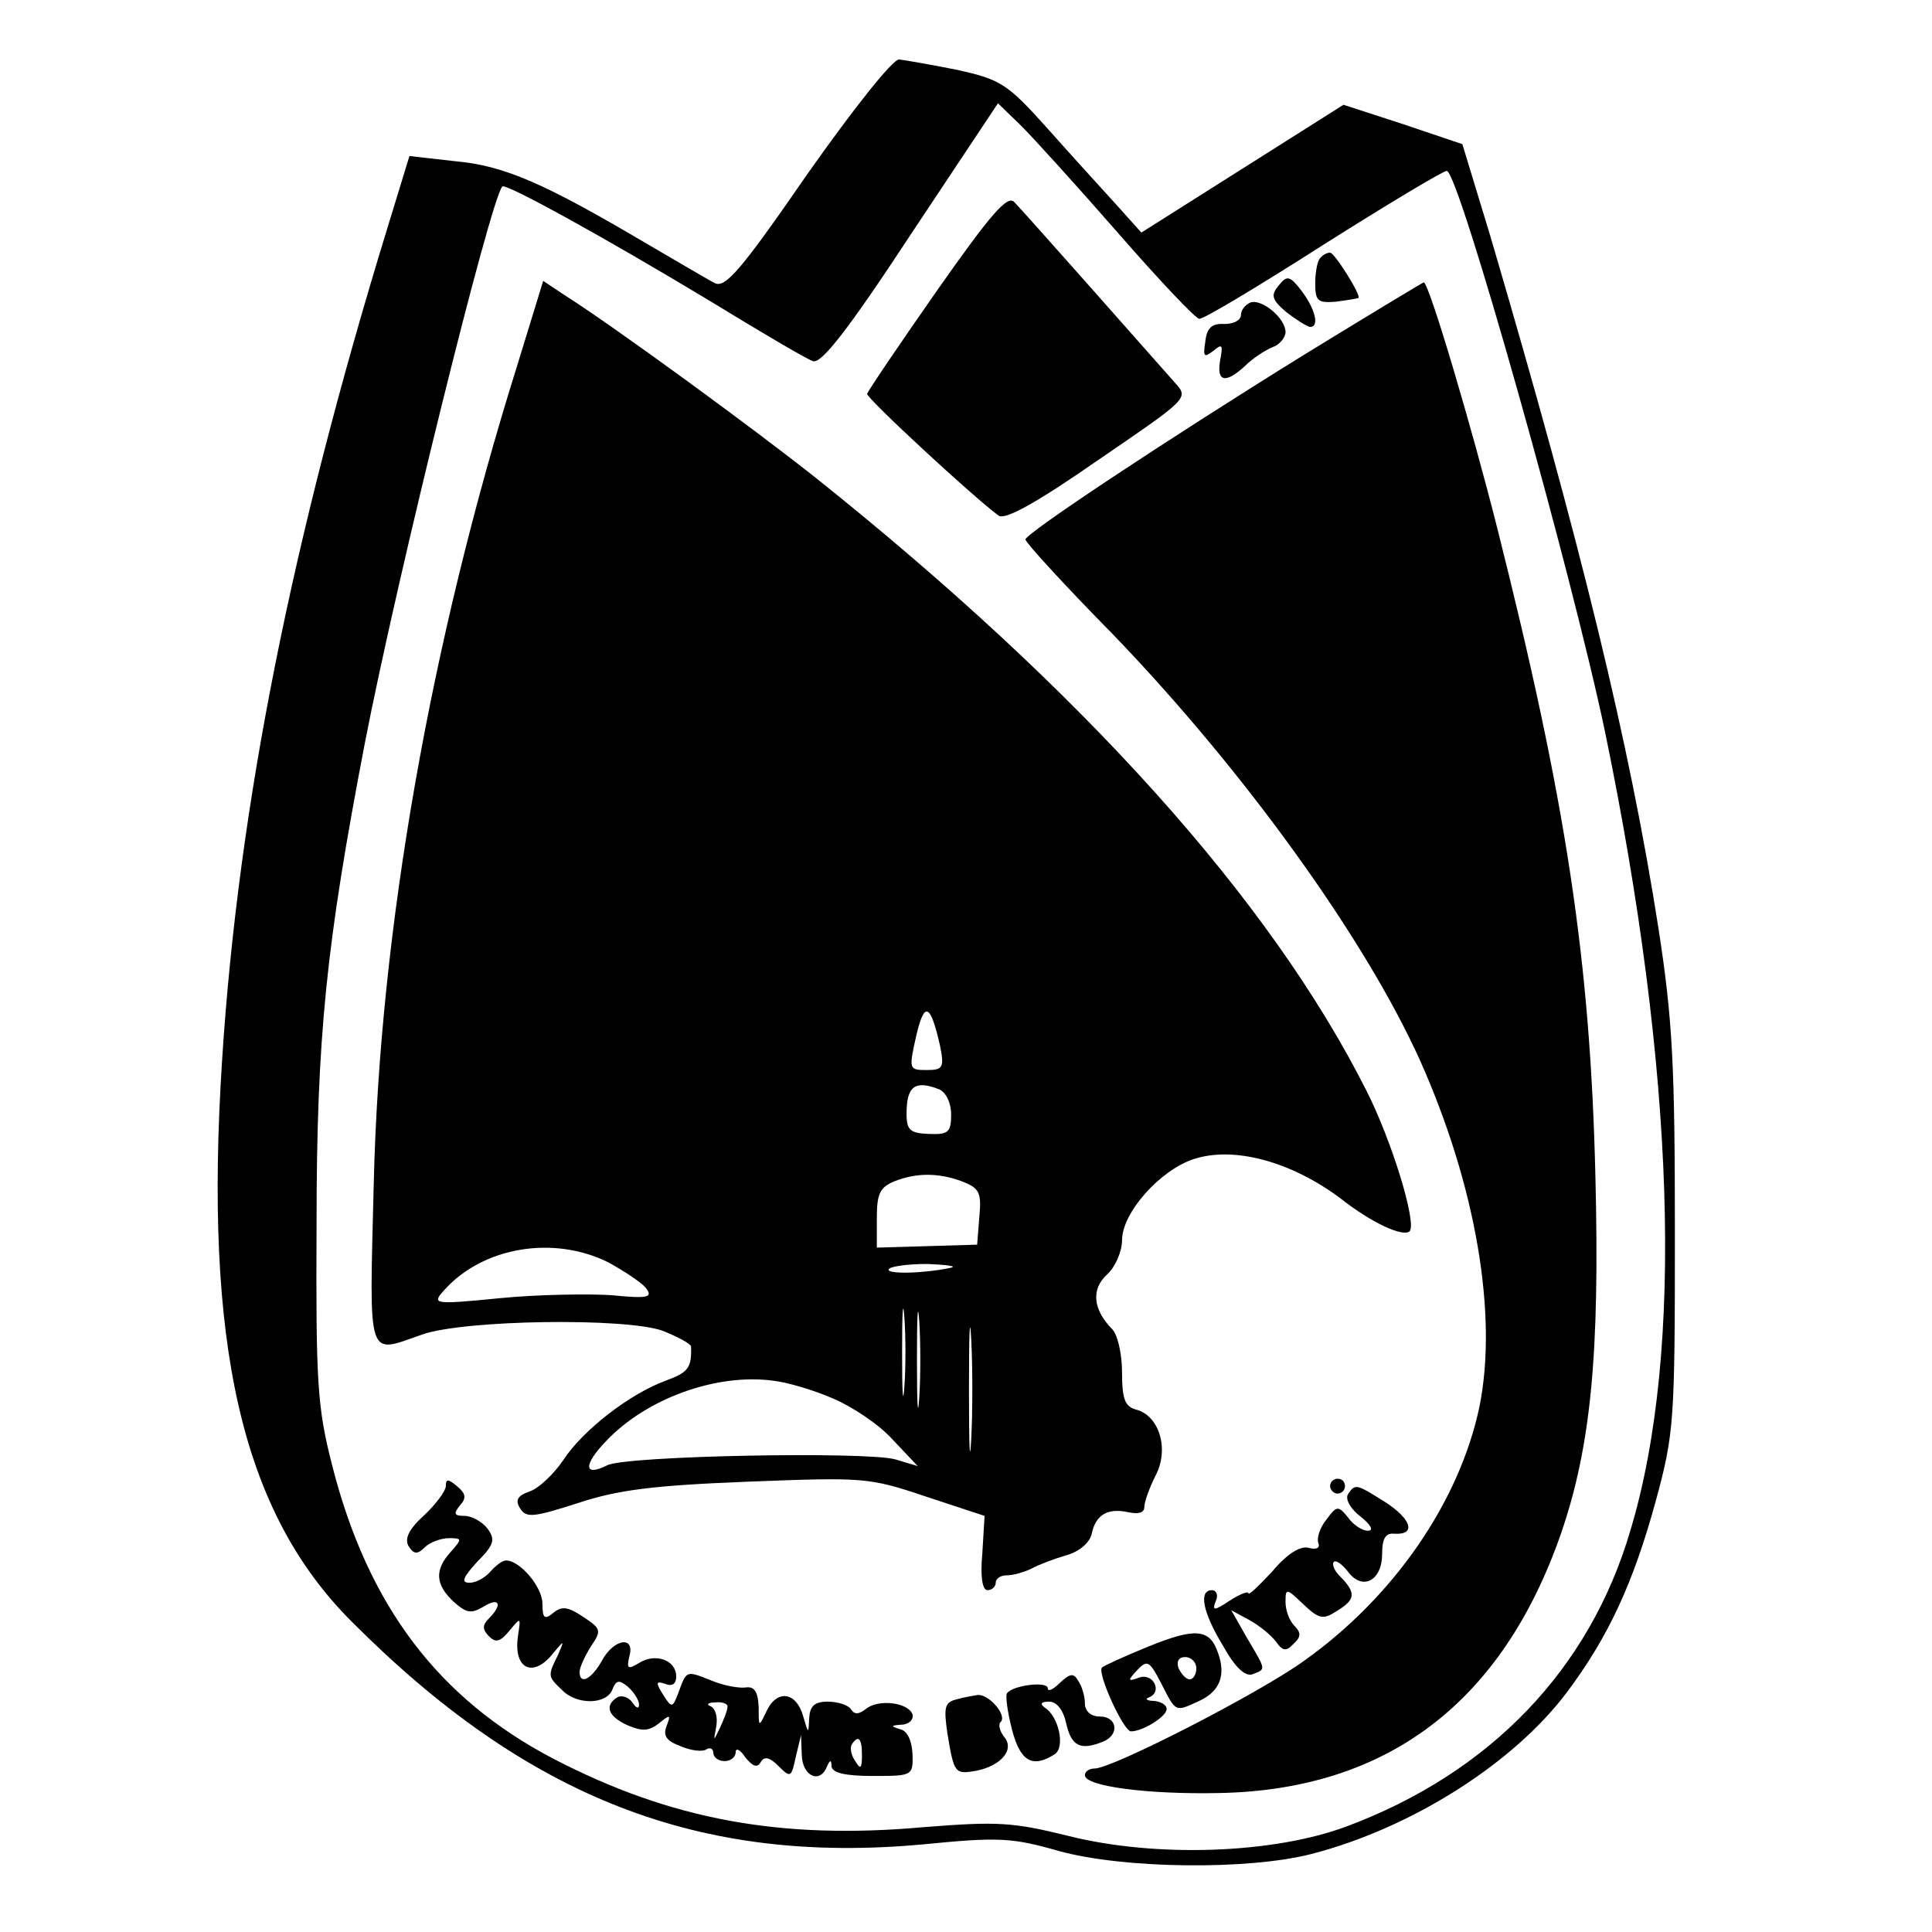
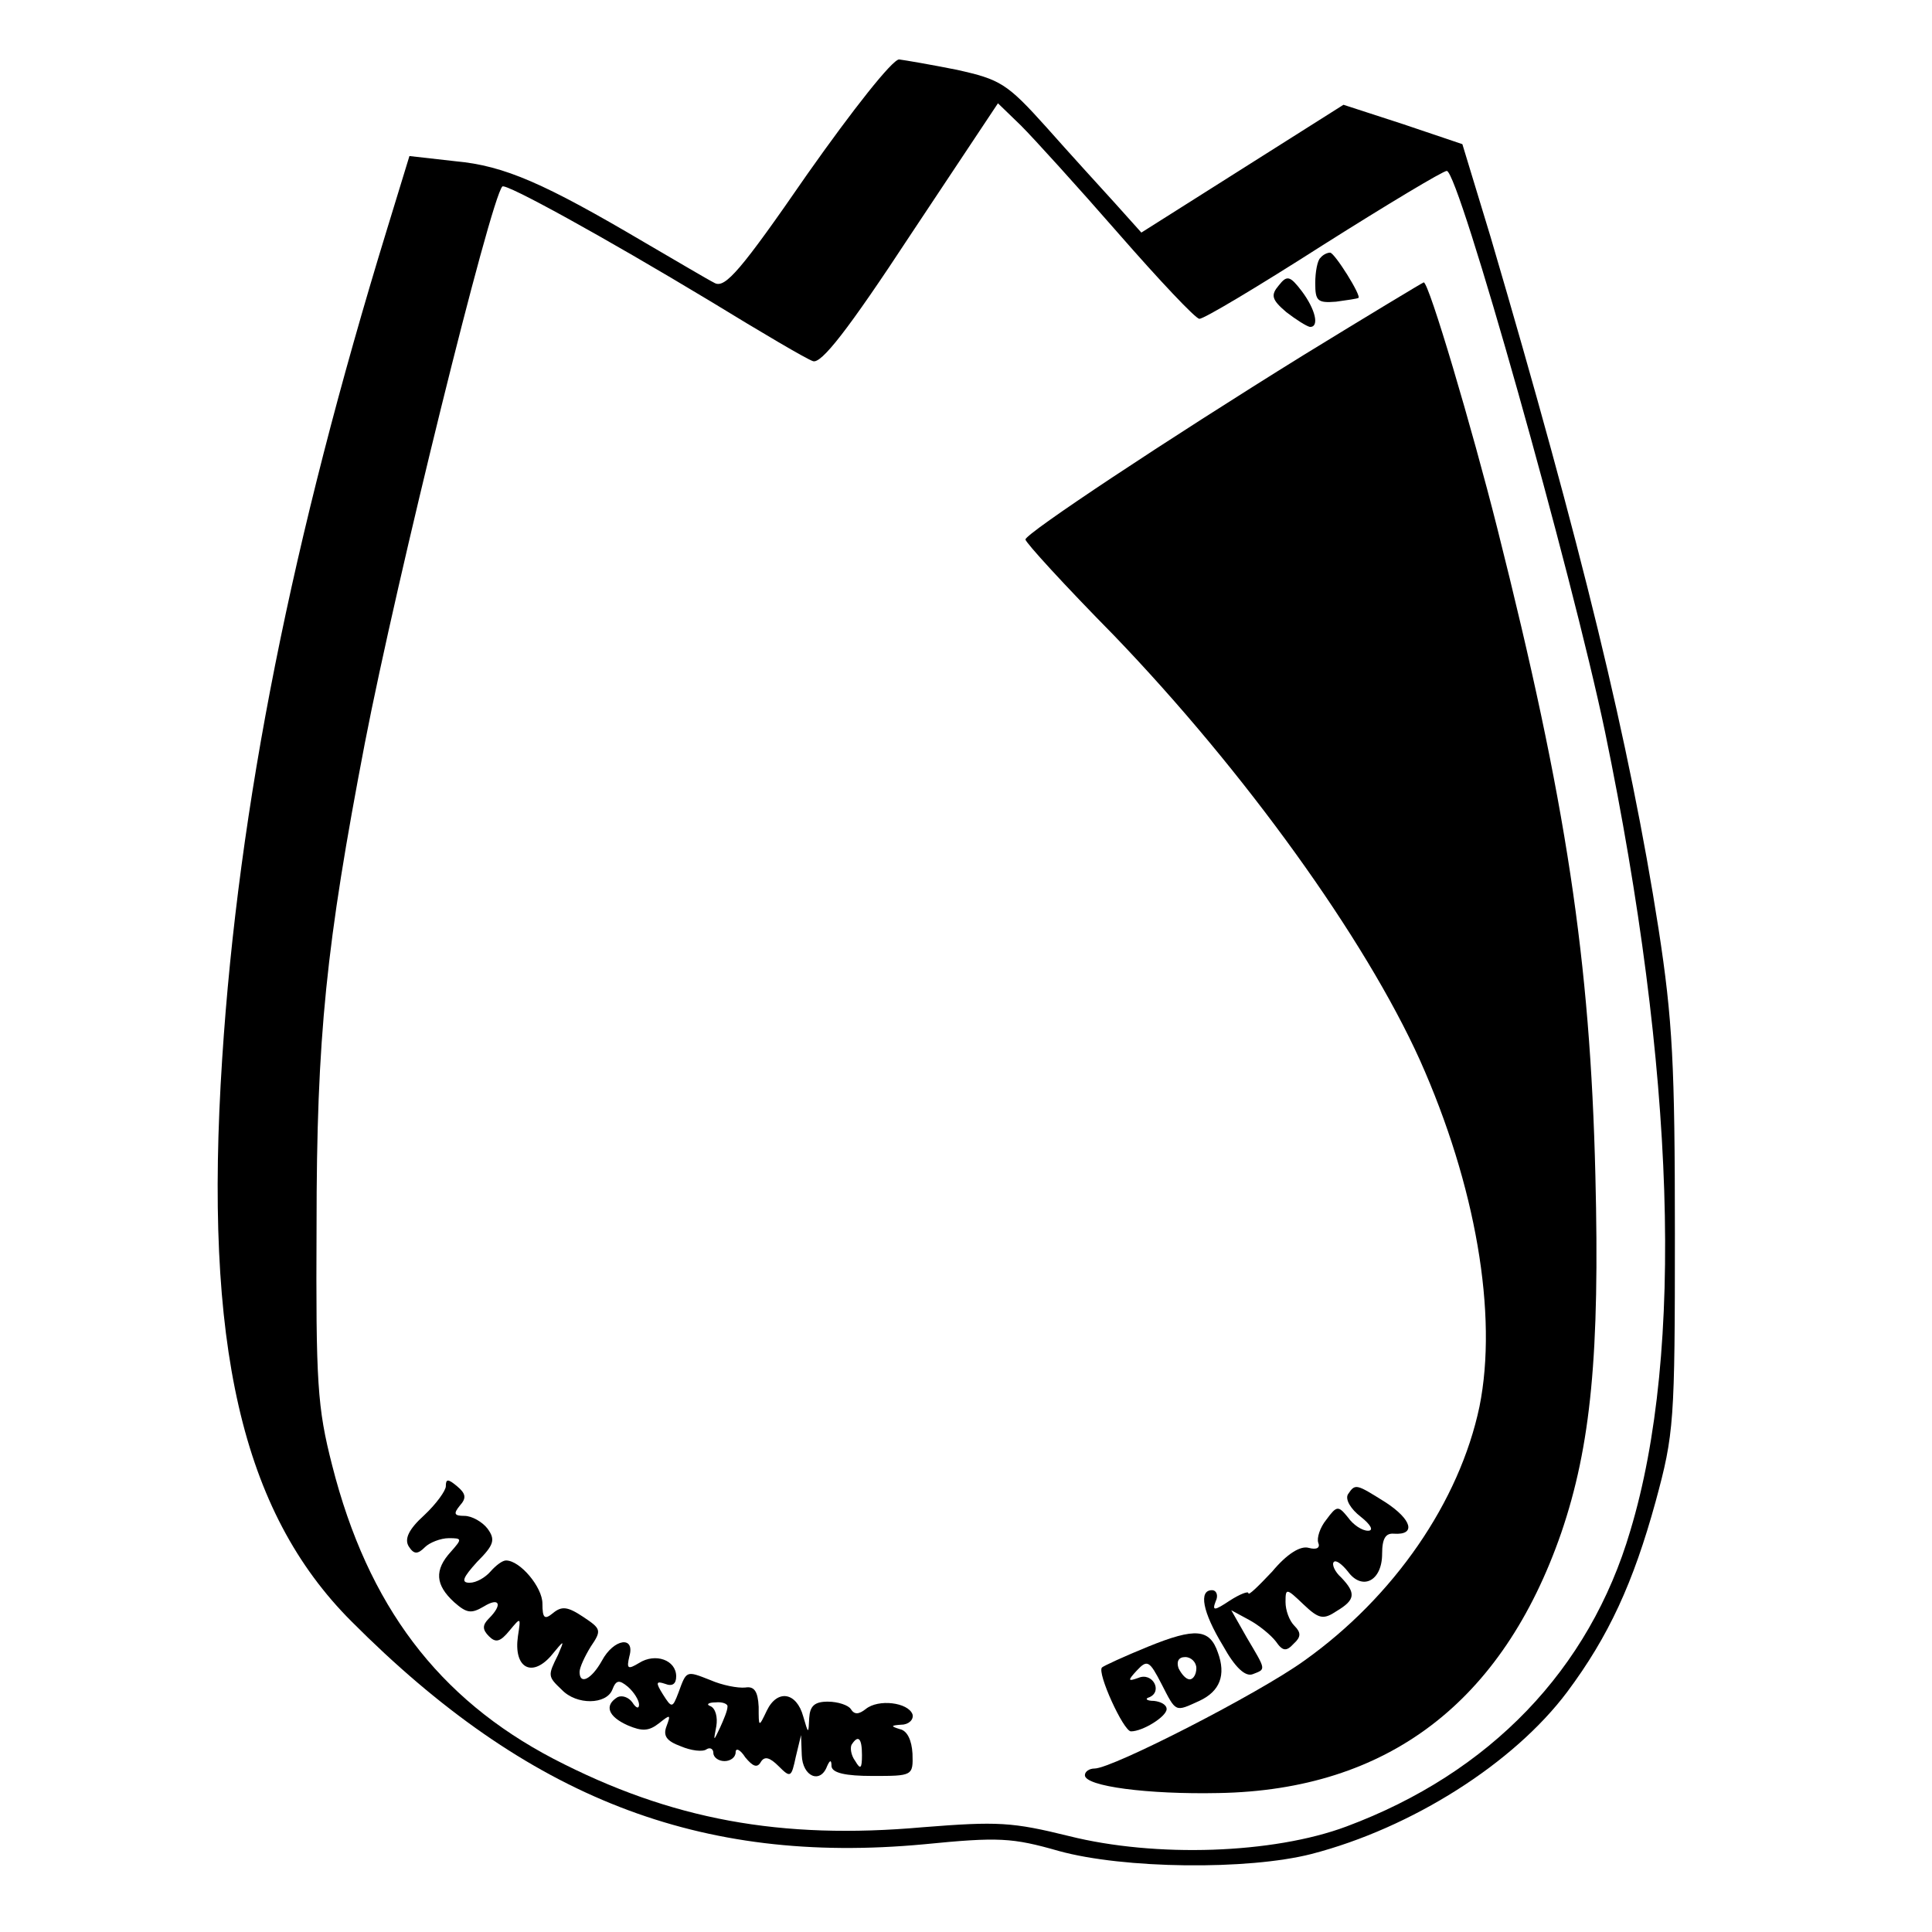
<svg xmlns="http://www.w3.org/2000/svg" version="1.0" width="260pt" height="260pt" viewBox="0 0 260 260" preserveAspectRatio="xMidYMid meet">
  <g transform="translate(0,260) scale(0.1,-0.1)" fill="#000000" stroke="none">
    <path d="M1086 2365 c-89 -129 -110 -153 -124 -146 -10 5 -52 30 -95 55 -134 79 -188 103 -254 109 l-62 7 -30 -98 c-128 -417 -200 -776 -222 -1117 -25 -384 26 -609 174 -757 237 -238 469 -328 770 -300 101 10 119 9 182 -9 87 -24 254 -26 340 -4 135 35 272 122 344 218 56 75 89 147 119 256 25 92 26 107 26 361 0 226 -3 287 -22 410 -39 250 -104 516 -226 931 l-38 125 -80 27 -80 26 -136 -86 -136 -86 -35 39 c-20 22 -62 68 -93 103 -53 59 -62 64 -120 77 -35 7 -70 13 -78 14 -9 0 -62 -67 -124 -155z m419 -79 c55 -63 104 -115 109 -115 5 -1 80 44 166 99 87 55 162 100 167 100 16 0 168 -540 213 -755 94 -455 107 -833 34 -1075 -55 -187 -189 -326 -382 -398 -99 -37 -257 -42 -373 -13 -77 19 -96 20 -197 12 -191 -17 -339 10 -497 92 -155 81 -250 206 -298 395 -20 78 -22 111 -21 322 0 256 13 379 65 650 43 222 169 732 185 749 4 5 135 -67 281 -155 67 -41 128 -77 137 -80 11 -4 46 40 132 171 l117 176 31 -30 c17 -17 76 -82 131 -145z" />
-     <path d="M1261 2209 c-51 -73 -93 -135 -94 -139 -2 -5 144 -140 177 -164 9 -6 52 18 134 75 120 82 122 83 104 103 -38 43 -205 232 -217 244 -9 10 -31 -15 -104 -119z" />
    <path d="M1777 2253 c-4 -3 -7 -19 -7 -34 0 -24 3 -27 28 -25 15 2 28 4 30 5 5 2 -32 61 -38 61 -4 0 -10 -3 -13 -7z" />
    <path d="M1721 2216 c-11 -13 -10 -19 10 -36 13 -10 27 -19 32 -20 13 0 7 24 -11 48 -16 21 -20 22 -31 8z" />
-     <path d="M696 2108 c-117 -373 -185 -761 -193 -1100 -6 -243 -10 -230 65 -204 56 20 275 23 324 5 20 -8 37 -17 38 -21 1 -29 -4 -35 -34 -46 -49 -18 -112 -67 -138 -107 -13 -19 -33 -38 -45 -42 -17 -6 -20 -12 -13 -23 8 -13 18 -12 77 7 54 18 102 24 229 29 156 6 163 6 240 -20 l79 -26 -3 -50 c-3 -32 0 -50 7 -50 6 0 11 5 11 10 0 6 7 10 15 10 8 0 23 4 33 9 9 5 30 13 47 18 18 5 31 17 34 28 5 26 21 36 49 30 14 -3 22 -1 22 7 0 7 7 26 15 42 19 36 5 81 -26 89 -15 4 -19 14 -19 50 0 25 -6 52 -14 59 -25 26 -28 53 -6 73 11 10 20 31 20 46 0 37 51 94 96 109 54 18 131 -3 197 -52 43 -34 85 -53 94 -45 10 11 -24 122 -58 189 -130 258 -382 538 -740 824 -83 66 -273 205 -341 248 l-27 18 -35 -114z m569 -915 c6 -30 4 -33 -18 -33 -24 0 -24 1 -14 46 11 47 19 44 32 -13z m-1 -59 c9 -4 16 -18 16 -34 0 -24 -4 -27 -30 -26 -25 1 -30 5 -30 27 0 37 11 46 44 33z m31 -124 c23 -9 26 -15 23 -47 l-3 -38 -67 -2 -68 -2 0 40 c0 32 4 41 23 49 30 12 60 12 92 0z m-476 -109 c20 -11 43 -26 50 -34 10 -13 4 -15 -46 -10 -32 2 -99 1 -150 -4 -91 -9 -92 -8 -75 11 52 58 147 74 221 37z m461 -7 c-37 -8 -88 -9 -84 -2 3 4 26 7 52 7 26 -1 40 -3 32 -5z m-63 -161 c-2 -27 -3 -5 -3 47 0 52 1 74 3 48 2 -27 2 -69 0 -95z m20 -15 c-2 -29 -3 -6 -3 52 0 58 1 81 3 53 2 -29 2 -77 0 -105z m70 -55 c-2 -38 -3 -7 -3 67 0 74 1 105 3 68 2 -38 2 -98 0 -135z m-186 55 c26 -11 62 -35 80 -55 l34 -36 -30 9 c-39 11 -364 5 -388 -8 -32 -16 -32 1 -1 33 54 57 148 91 224 81 19 -2 56 -13 81 -24z" />
    <path d="M1754 2122 c-184 -114 -374 -240 -374 -248 0 -4 53 -62 119 -129 176 -183 338 -408 412 -572 75 -168 105 -342 80 -466 -27 -128 -115 -256 -236 -342 -61 -44 -258 -145 -282 -145 -7 0 -13 -4 -13 -9 0 -15 85 -26 180 -24 227 4 382 122 461 350 40 117 52 241 46 481 -7 290 -39 502 -132 871 -34 135 -92 331 -99 331 -1 0 -74 -44 -162 -98z" />
-     <path d="M1683 2193 c-7 -3 -13 -10 -13 -17 0 -7 -10 -12 -22 -12 -17 1 -24 -5 -26 -24 -3 -20 -2 -22 11 -12 12 10 13 8 9 -13 -5 -29 7 -32 34 -7 10 10 27 21 37 25 9 3 17 13 17 20 0 19 -32 45 -47 40z" />
    <path d="M600 600 c0 -6 -13 -24 -29 -39 -21 -19 -27 -32 -21 -42 7 -11 12 -11 22 -1 6 6 21 12 32 12 18 0 18 -1 3 -18 -23 -25 -21 -45 4 -68 17 -15 23 -16 40 -6 21 13 26 3 7 -16 -9 -9 -9 -15 0 -24 9 -9 15 -8 28 8 15 18 15 18 11 -8 -6 -42 18 -56 44 -27 19 23 19 23 10 2 -14 -28 -14 -29 5 -47 20 -21 60 -20 68 0 5 13 9 14 21 4 8 -7 15 -18 15 -24 0 -6 -4 -5 -9 3 -5 7 -14 10 -20 7 -18 -11 -13 -26 14 -38 19 -8 28 -8 42 3 15 12 16 12 10 -4 -5 -13 0 -20 19 -27 14 -6 30 -8 35 -4 5 3 9 0 9 -5 0 -6 7 -11 15 -11 8 0 15 5 15 12 0 6 6 4 13 -7 10 -12 16 -15 21 -6 5 8 12 6 24 -6 16 -16 17 -15 23 13 l7 29 1 -27 c1 -29 25 -39 34 -15 4 9 6 9 6 0 1 -9 19 -13 55 -13 54 0 55 0 54 30 -1 18 -7 31 -17 33 -13 4 -12 5 2 6 10 0 17 7 15 14 -6 16 -46 21 -63 7 -9 -7 -15 -8 -20 0 -3 5 -17 10 -31 10 -18 0 -24 -6 -25 -22 -1 -22 -1 -22 -8 2 -9 33 -35 37 -49 8 -11 -23 -11 -23 -11 5 -1 21 -6 28 -18 26 -10 -1 -31 3 -47 10 -33 13 -32 13 -43 -17 -8 -21 -9 -21 -21 -2 -10 16 -9 18 3 14 10 -4 15 0 15 10 0 22 -28 32 -50 18 -15 -9 -17 -8 -13 9 8 28 -21 24 -37 -6 -14 -25 -30 -33 -30 -15 0 6 7 21 15 34 15 22 14 24 -10 40 -21 14 -29 15 -41 5 -11 -9 -14 -7 -14 13 0 22 -30 58 -49 58 -5 0 -14 -7 -21 -15 -7 -8 -19 -15 -28 -15 -12 0 -9 7 10 28 23 23 25 30 14 45 -7 9 -21 17 -31 17 -14 0 -15 3 -6 14 9 10 8 16 -4 26 -12 10 -15 10 -15 0z m379 -297 c0 -5 -5 -17 -10 -28 -9 -19 -9 -19 -5 2 2 12 -1 24 -8 27 -6 2 -3 5 7 5 9 1 17 -2 16 -6z m181 -65 c0 -18 -2 -20 -9 -8 -6 8 -7 18 -5 22 9 14 14 9 14 -14z" />
-     <path d="M1790 600 c0 -5 5 -10 10 -10 6 0 10 5 10 10 0 6 -4 10 -10 10 -5 0 -10 -4 -10 -10z" />
+     <path d="M1790 600 z" />
    <path d="M1814 589 c-4 -7 4 -20 17 -30 14 -11 18 -19 10 -19 -8 0 -20 8 -27 18 -13 16 -15 16 -29 -3 -9 -11 -13 -25 -11 -31 3 -7 -2 -10 -13 -7 -11 3 -29 -8 -49 -32 -18 -19 -32 -33 -32 -29 0 3 -11 -1 -25 -10 -21 -14 -24 -14 -19 -1 4 8 1 15 -5 15 -18 0 -13 -29 15 -75 16 -29 30 -42 40 -38 18 7 18 5 -8 49 l-21 37 24 -13 c13 -7 29 -20 36 -29 9 -13 14 -14 24 -3 10 9 10 15 1 24 -7 7 -12 21 -12 32 0 19 1 19 24 -3 21 -20 27 -21 45 -9 25 15 26 24 6 45 -9 8 -13 18 -10 21 3 3 11 -3 19 -13 19 -26 46 -13 46 24 0 21 5 28 16 27 30 -2 24 19 -11 42 -40 25 -41 26 -51 11z" />
    <path d="M1545 384 c-32 -13 -60 -26 -62 -28 -7 -7 29 -86 39 -86 16 0 48 20 48 30 0 6 -8 10 -17 11 -10 0 -13 3 -6 5 18 8 4 34 -15 26 -14 -5 -15 -4 -2 10 14 15 17 13 33 -18 20 -39 18 -38 51 -23 28 13 36 35 25 65 -11 32 -30 34 -94 8z m65 -29 c0 -8 -4 -15 -9 -15 -5 0 -11 7 -15 15 -3 9 0 15 9 15 8 0 15 -7 15 -15z" />
-     <path d="M1426 335 c-9 -9 -16 -12 -16 -7 0 10 -48 4 -55 -7 -2 -4 1 -26 7 -49 11 -42 27 -52 57 -33 15 9 6 51 -13 63 -7 5 -5 8 6 8 10 0 19 -11 23 -30 7 -30 19 -36 49 -24 23 9 20 34 -4 34 -12 0 -20 7 -20 18 0 9 -4 23 -9 30 -6 11 -11 10 -25 -3z" />
-     <path d="M1287 313 c-16 -4 -17 -11 -12 -46 9 -54 10 -55 39 -50 34 7 52 29 37 46 -6 8 -8 17 -4 20 8 9 -16 37 -31 36 -6 -1 -19 -3 -29 -6z" />
  </g>
</svg>